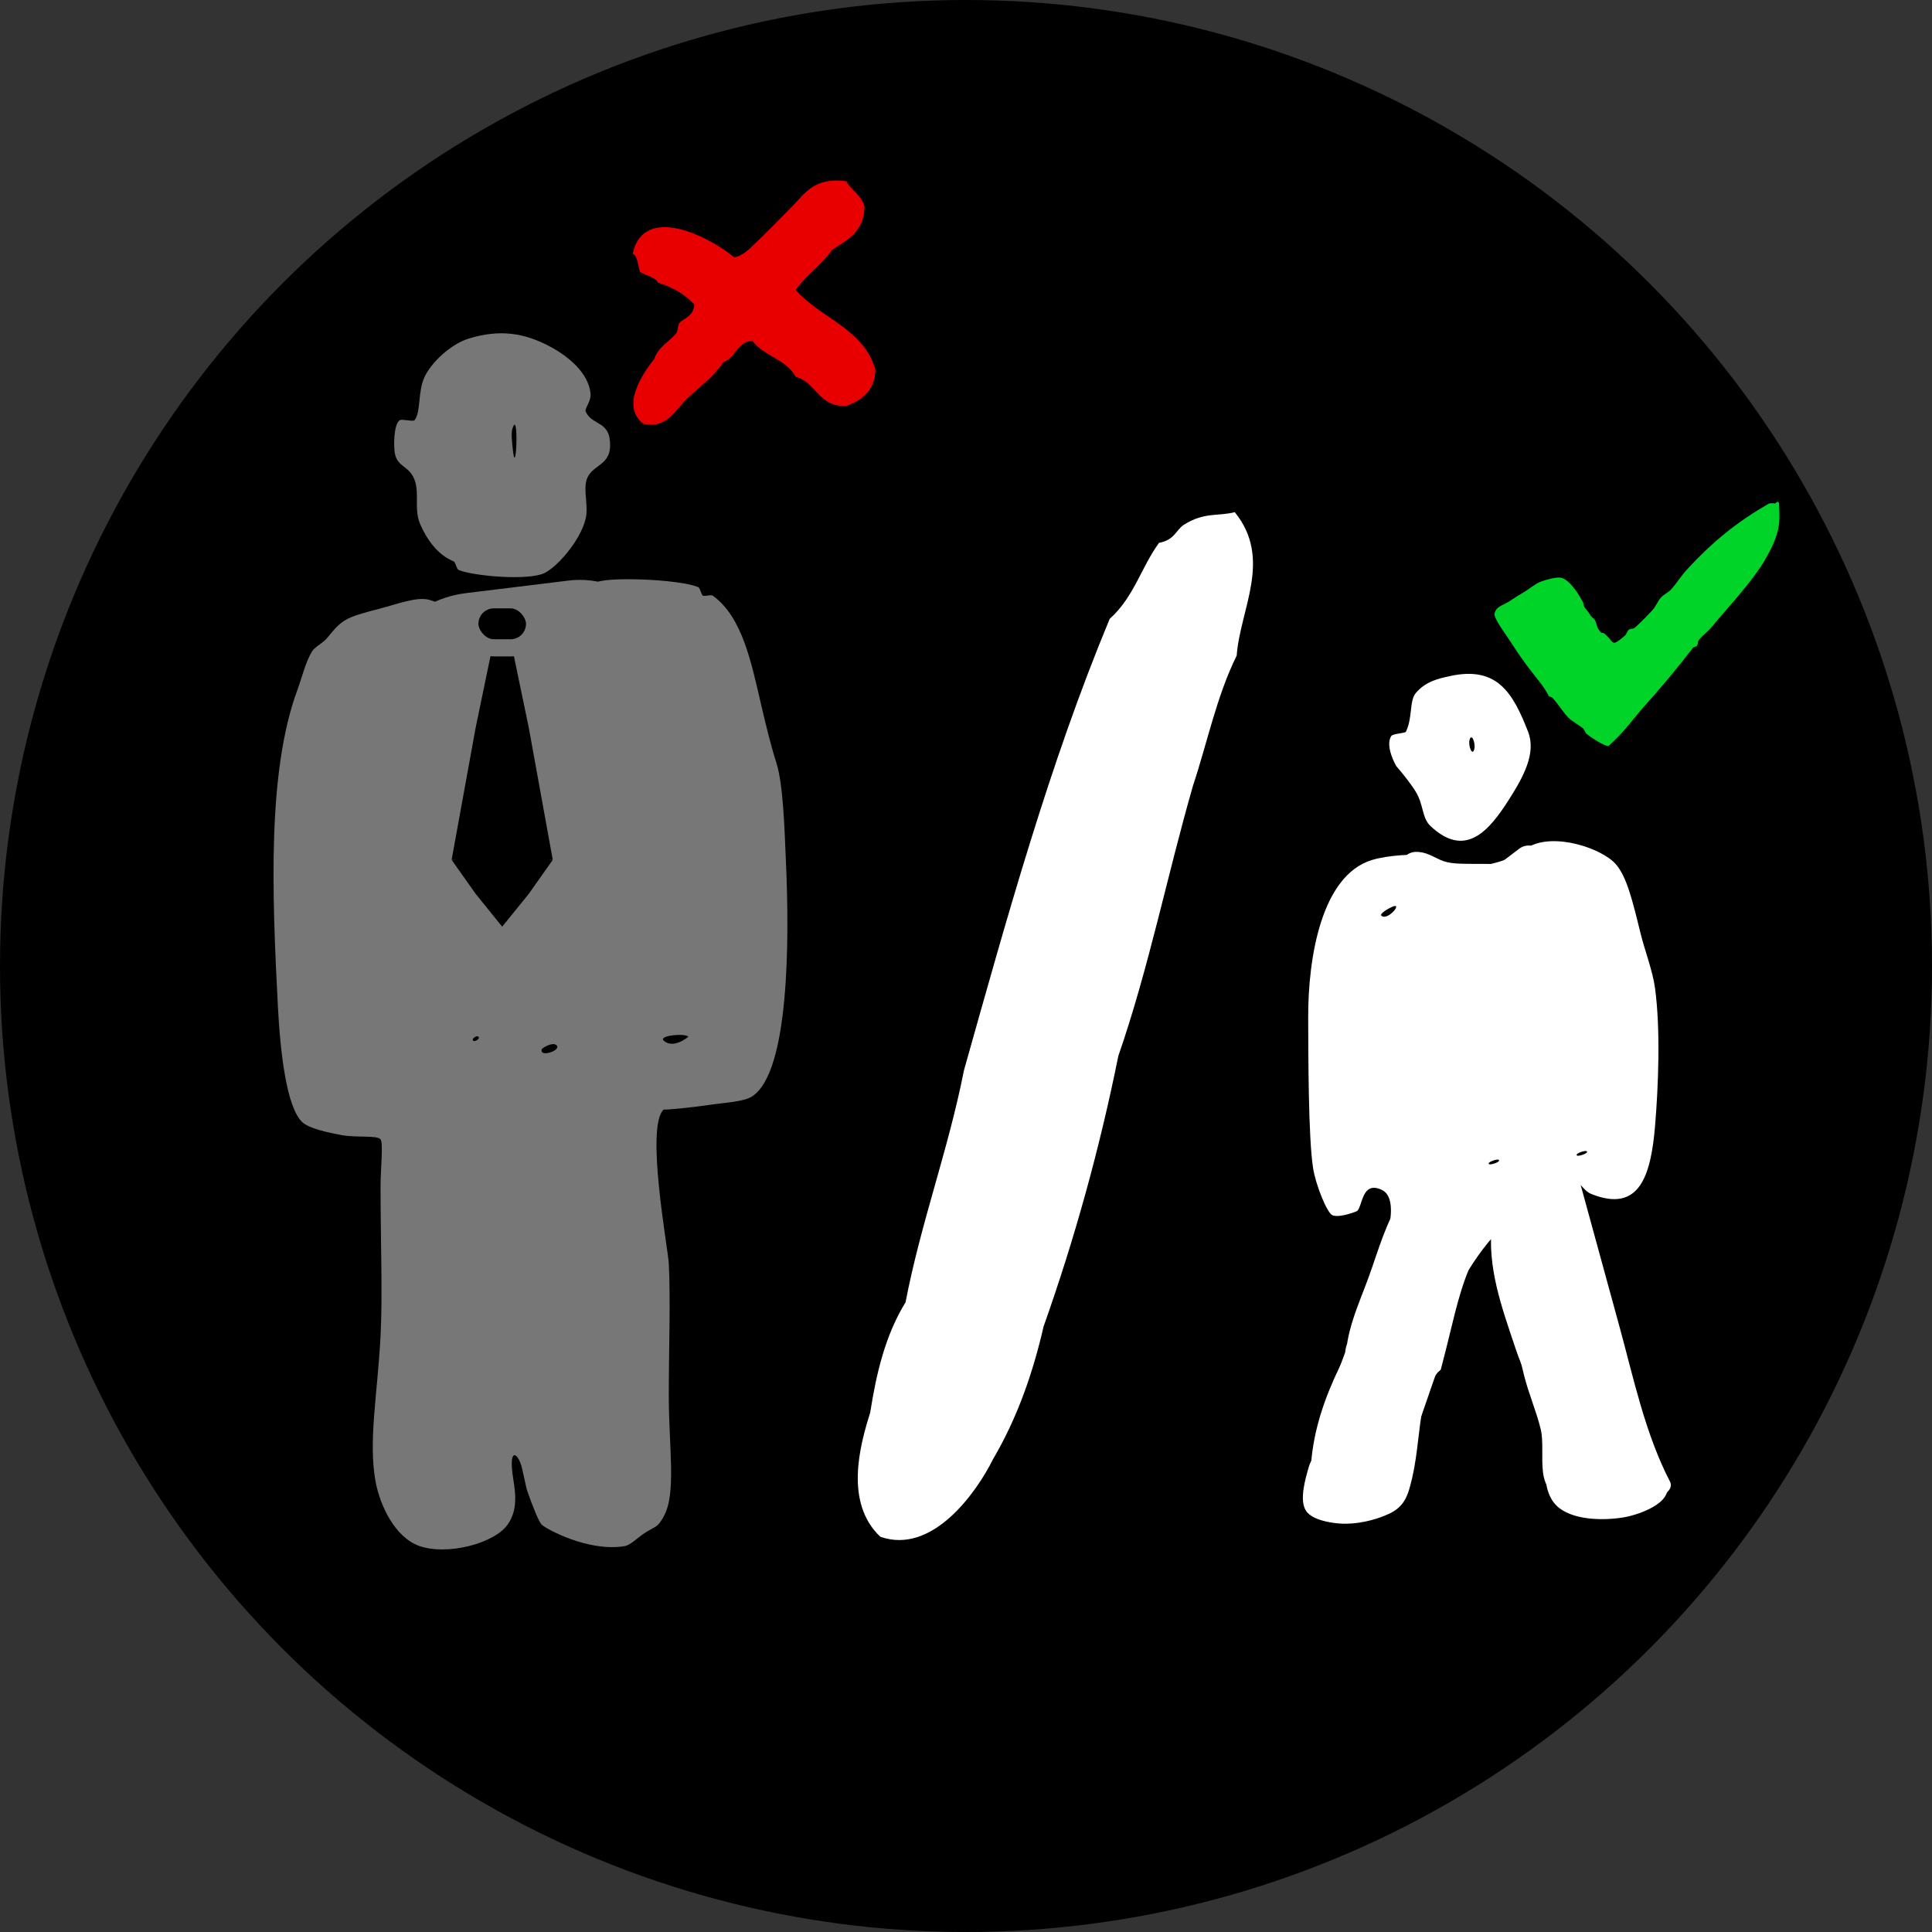
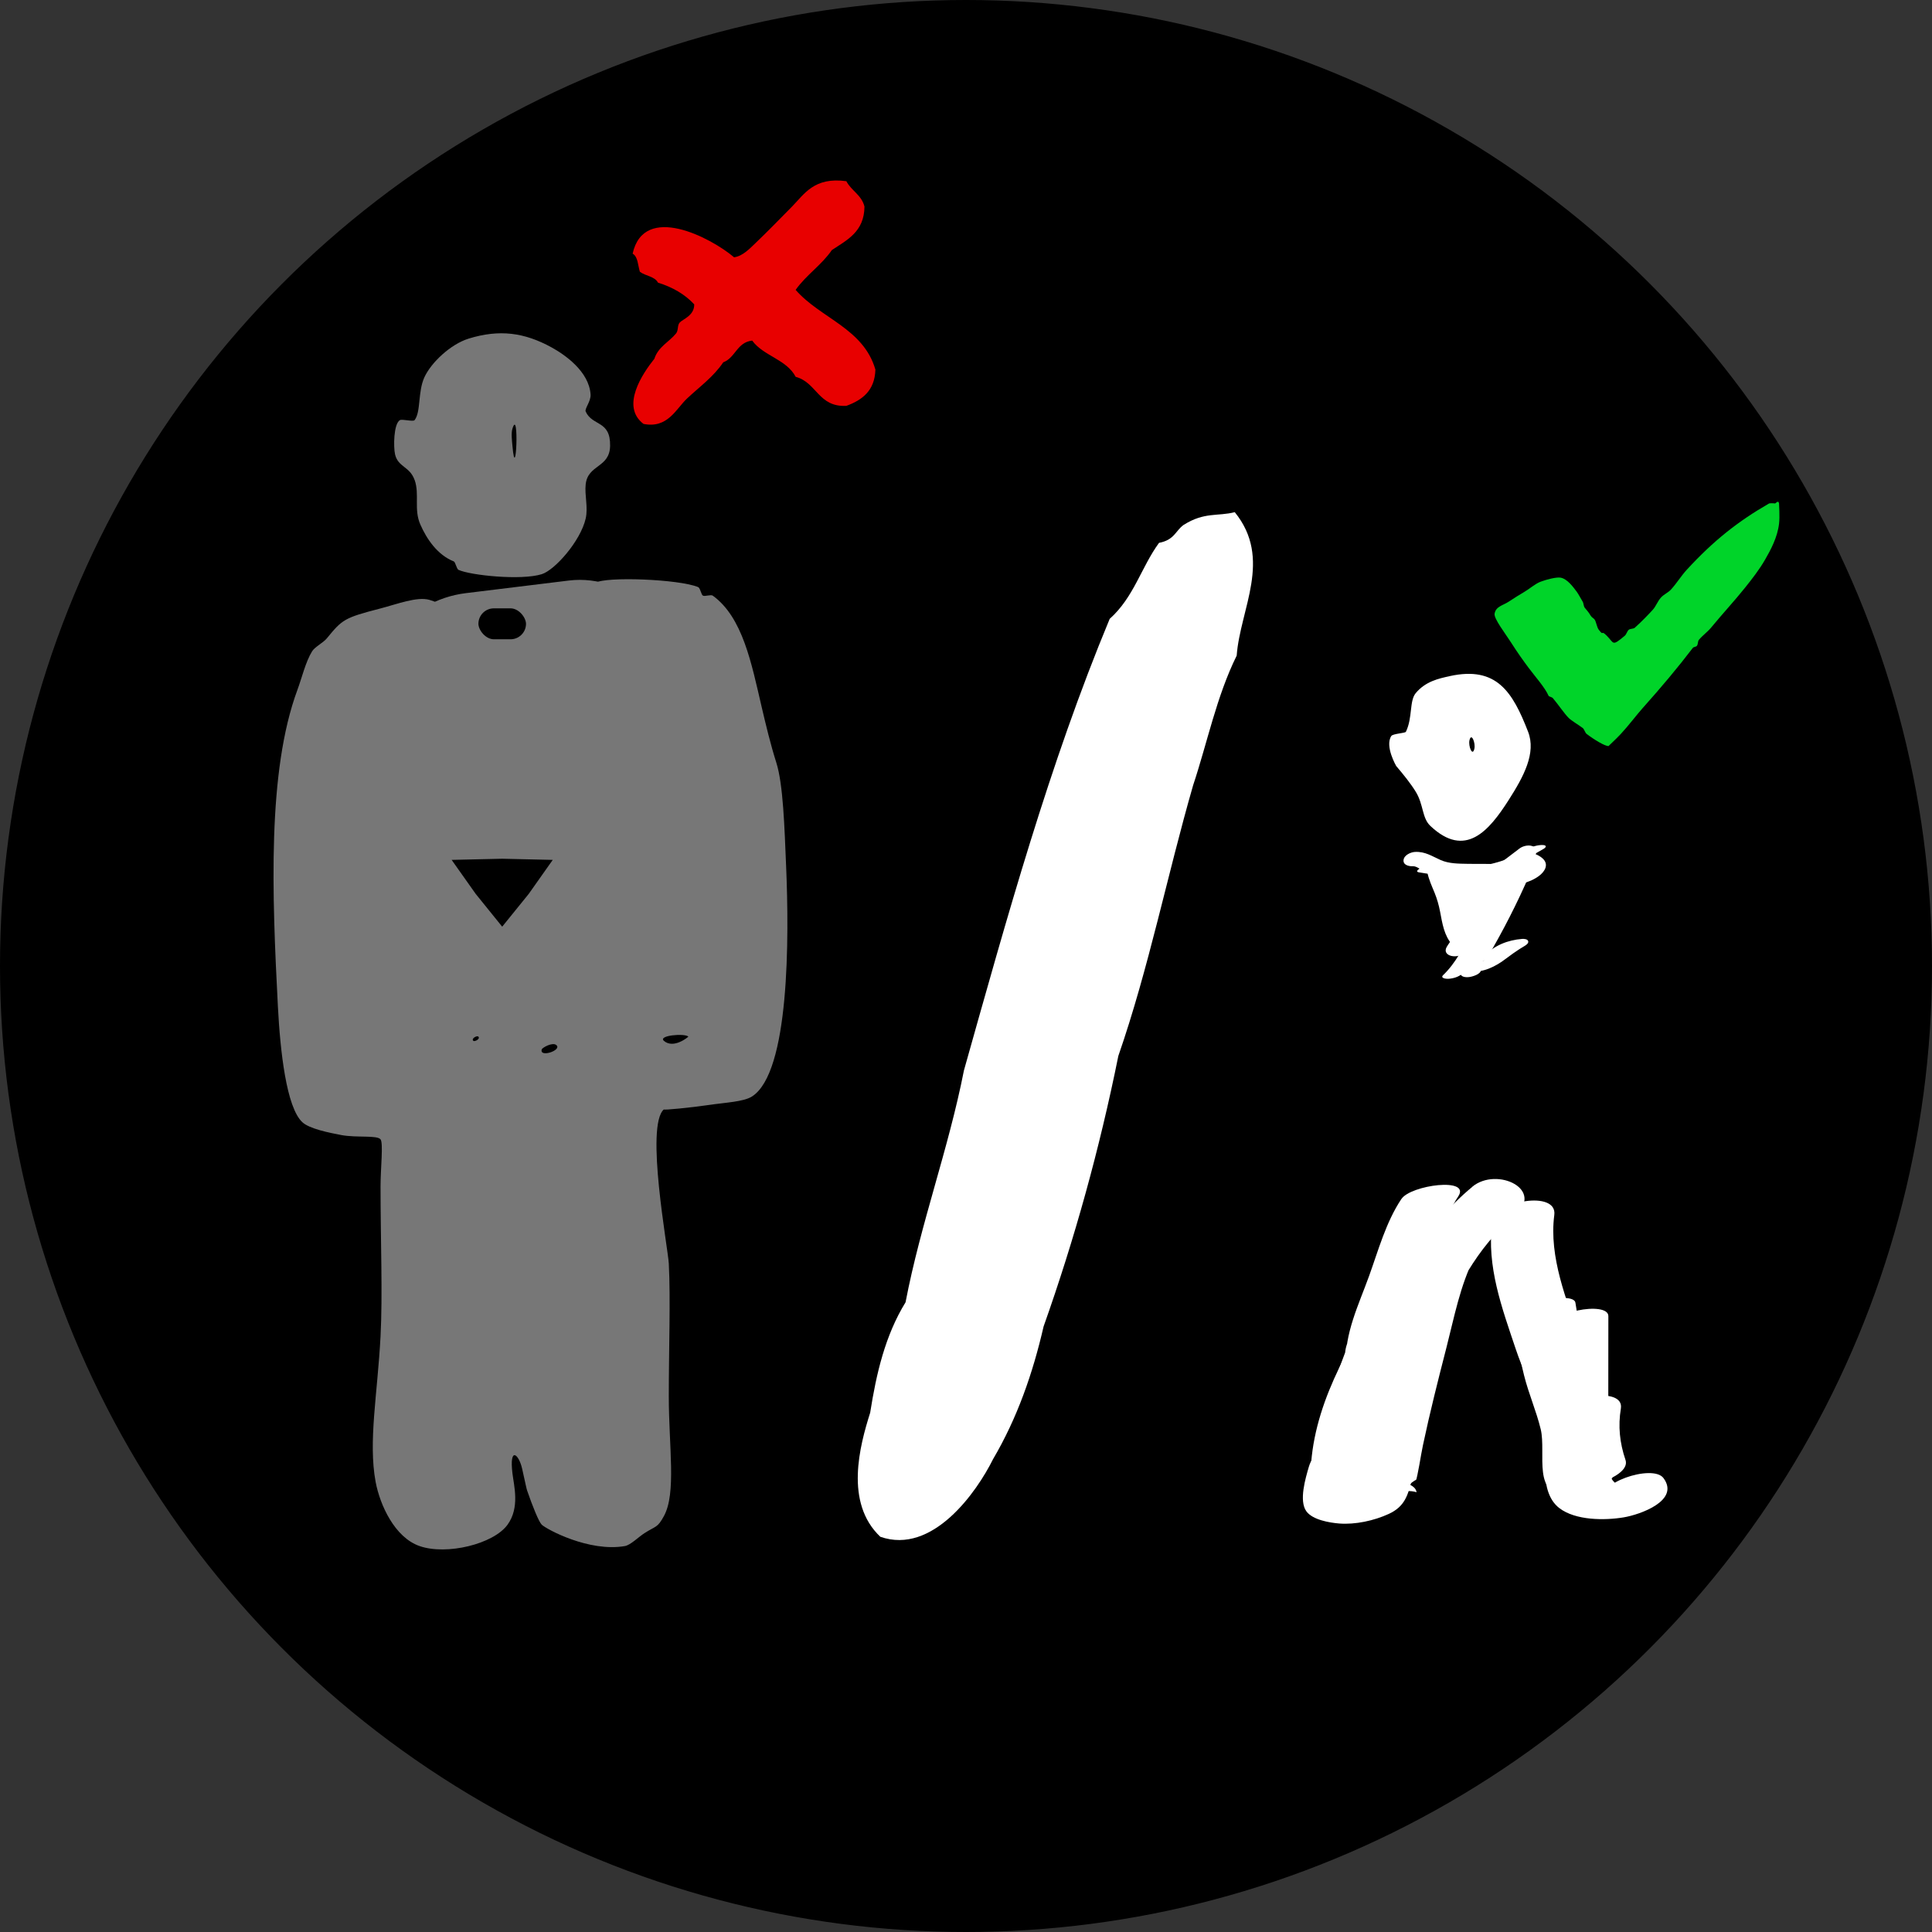
<svg xmlns="http://www.w3.org/2000/svg" id="Layer_1" data-name="Layer 1" version="1.1" viewBox="0 0 451 451">
  <rect x="0" y="0" width="451" height="451" fill="#333333" stroke="none" />
  <defs>
    <style>
      .cls-1, .cls-2, .cls-3, .cls-4, .cls-5, .cls-6, .cls-7, .cls-8 {
        stroke-width: 0px;
      }

      .cls-1, .cls-2, .cls-4, .cls-5, .cls-6 {
        fill-rule: evenodd;
      }

      .cls-1, .cls-7 {
        fill: #fff;
      }

      .cls-2, .cls-8 {
        fill: #777;
      }

      .cls-9 {
        stroke: #000;
      }

      .cls-9, .cls-3, .cls-10, .cls-5 {
        fill: #000;
      }

      .cls-9, .cls-10 {
        stroke-miterlimit: 10;
      }

      .cls-10 {
        stroke: #777;
        stroke-width: 4px;
      }

      .cls-4 {
        fill: #e80000;
      }

      .cls-6 {
        fill: #00d429;
      }
    </style>
  </defs>
  <circle class="cls-9" cx="225.5" cy="225.5" r="225" />
  <g id="man06">
    <path class="cls-2" d="M96.8,112.06c1.18,3.42-.25,6.81,1.33,10.4,1.45,3.3,3.95,7.07,7.79,8.59.42.16.64,1.78,1.14,1.99,2.79,1.26,14.54,2.5,19.39,1,3.07-.95,9.07-7.74,10.27-12.99.6-2.62-.28-5.44,0-7.99.52-4.69,5.62-3.79,5.7-9,.1-6-4.13-4.52-5.7-7.99-.3-.66,1.25-2.38,1.14-3.99-.35-5.38-6.03-9.3-9.13-11-6.32-3.46-12.14-4.26-19.35-2.03-4.22,1.32-8.76,5.6-10.33,9.06-1.54,3.4-.77,8.02-2.27,9.96-.33.43-2.9-.3-3.42,0-1.48.84-1.54,6.26-1.14,8,.7,3.01,3.46,2.79,4.56,5.99ZM119.62,100.07c1.62-5.23.84,13.57,0,3.99-.1-1.1-.33-2.94,0-3.99ZM183.5,202c-.37-8.81-.67-18.91-2.28-23.98-1.36-4.27-2.46-8.9-3.42-12.99-2.38-10.2-4.43-20.93-11.41-25.98-.44-.31-1.75.21-2.28,0-.42-.16-.63-1.78-1.14-2-4.42-1.86-21.59-2.51-23.96-1-.21.14-1.06,1.79-1.14,2-2.02,5.08-3.45,10.96-6.84,18.99-.97,2.29-1.51,4.77-2.28,7-.13.38-2.1,1.48-2.28,2-.66,1.82-.79,3.48-1.14,4.99-.71,3.1,1.47,4.01-2.28,5-6.77,1.79-5.54-5.48-6.84-8-.92-1.77-1.32-2.96-2.28-5-1.46-3.07-4.74-6.84-5.71-9-.97-2.15-.21-4.16-1.14-6-.93-1.83-2.42-2.53-3.42-4-1.89-2.77-.27-3.07-3.42-4-2.86-.83-7.58,1.01-11.41,2-8.51,2.2-8.92,2.57-12.55,7-.81.99-2.81,2-3.42,3-1.52,2.44-2.4,6.23-3.43,9-7.07,19.09-5.92,47.74-4.56,73.95.54,10.35,1.97,23.52,5.71,26.99,1.63,1.51,6.1,2.43,9.12,3,3.54.66,8.36-.02,9.13,1,.68.9,0,6.75,0,10.99,0,12.83.51,25.12,0,34.98-.7,13.47-2.9,24.54-1.15,33.98,1.02,5.42,4.45,12.97,10.27,14.99,6.31,2.2,17.27-.47,20.53-4.99,2.91-4.03,1.49-9.06,1.14-12-.76-6.32,1.47-4.6,2.28-1,.94,4.19.97,4.48,1.14,5,1.27,3.7,2.75,7.35,3.42,8,1.14,1.08,11.06,6.44,19.4,4.99,1.31-.22,3.15-2.09,4.56-3,2.69-1.74,3.03-1.18,4.56-4,2.93-5.37,1.14-16.12,1.14-27.98,0-11.11.43-22.73,0-30.98-.19-3.61-5.55-32.2-1.14-35.98-.29.25,6.66-.46,10.27-1,4.15-.61,8.3-.76,10.27-2,8.81-5.56,8.71-36.92,7.98-53.97ZM92.25,159.03c-.83.62-4.75,4.75-2.28,1,.75-1.14,1.11-1.24,2.28-2,.16-.1,2.38-1.91,3.42-1,.41.35-3.16,1.8-3.42,2ZM110.5,242.97c-.59-.52.82-1.28,1.14-1,.59.51-.82,1.27-1.14,1ZM126.46,244.97c.11-.39,2.53-1.78,3.42-1,1.37,1.19-4,3.01-3.42,1ZM154.98,242.97c-1.44-1.26,4.77-1.81,5.71-1,.05.05-3.44,2.98-5.71,1Z" />
  </g>
  <rect class="cls-8" x="86.7" y="136.8" width="74.25" height="50.01" rx="25.01" ry="25.01" transform="translate(-18.75 16.25) rotate(-6.98)" />
-   <polygon class="cls-5" points="117.23 140.01 123.43 169.84 129.03 200.69 117.23 201.71 105.43 200.69 111.04 169.84 117.23 140.01" />
  <polygon class="cls-5" points="117.23 216.32 111.04 208.66 105.43 200.73 117.23 200.46 129.03 200.73 123.43 208.66 117.23 216.32" />
  <rect class="cls-10" x="109.68" y="140.01" width="15.11" height="11.22" rx="5.61" ry="5.61" />
  <g>
    <g>
      <path class="cls-1" d="M338.46,157.82c10.93-2.38,14.65,3.72,18.25,12.99,1.93,4.98-1.01,10.44-4.56,15.99-4.54,7.1-10.07,13.73-18.25,6-1.98-1.86-1.57-5.01-3.42-7.99-1.17-1.9-2.82-3.96-4.56-6,.02.02-2.7-4.62-1.14-7,.37-.56,3.25-.65,3.41-.99,1.59-3.28.78-7.17,2.28-9,2.29-2.77,5.41-3.44,7.99-3.99ZM344.17,174.8c.32-1.36-.7-3.9-1.14-2-.31,1.36.7,3.9,1.14,2Z" />
-       <path class="cls-1" d="M356.71,197.79c5.9-3.57,17.3.21,20.53,4,2.49,2.92,3.8,8.22,5.7,15.99,1.03,4.19,2.86,8.8,3.42,12.99,1.29,9.68.76,22.87,0,31.98-.97,11.61-3.59,20.47-14.83,15.99-2.42-.96-2.42-3.54-4.56-2-3.14,2.25-.16,8.96,0,11.99.28,5.12.77,9.86,1.15,16.99.67,12.79,2.53,35.8-1.15,40.98-1,1.42-6.04,3.88-6.84,3.99-2.17.31-9.99-1.86-11.41-3-.1-.08-5.33-10.08-3.42-5-.25-.66.45-6.25-1.14-6-1.84.29-.85,9.29-2.28,10.99-.98,1.17-7.61,4.23-12.55,3-10.75-2.67-7.61-19.51-6.84-33.98.43-8.12-.5-16.73,0-22.99.13-1.64,4.9-13.78,0-15.99-4.63-2.09-4.37,3.82-5.7,4.99,0,0-3.8,1.62-5.7,1-1.27-.41-3.97-7.17-4.56-10.99-1.13-7.19-1.11-25.96-1.15-34.98-.07-14.38,3.16-33.36,14.83-36.97,3.84-1.19,10.37-1.47,11.4-1,1.24.56,4.44,11.21,5.71,13.99,1,2.18,2.34,4.02,3.42,6,.87,1.59-.17,2.95,1.14,3.99.26.21,3.28,1.03,3.42,1,1.48-.25,3.92-7.21,5.71-11.99,2.12-5.68,3.69-10.24,4.56-12.99.47-1.47-.06-1.27,1.14-2ZM322.49,213.78c1.46,1.28,5.36-3.48,2.28-2-.31.14-2.89,1.47-2.28,2ZM370.4,268.74c-.31-.27-2.82.53-2.28,1,.31.27,2.82-.52,2.28-1ZM349.87,270.75c-.31-.28-2.82.53-2.28,1,.32.28,2.82-.53,2.28-1Z" />
    </g>
    <path class="cls-7" d="M329.83,202.21c.8-.04,1.75.75,2.43,1.1,1.14.58,2.31.99,3.56,1.24,2.46.49,4.99.43,7.49.48s5.32.48,7.73-.27c1.31-.41,2.36-1.28,3.44-2.09,1.13-.86,2.26-1.71,3.38-2.57.79-.6,1.27-1.68.3-2.36s-2.59-.33-3.45.33c-1.06.81-2.12,1.61-3.18,2.42-.45.34-.89.69-1.35,1.02-.15.12-.31.23-.46.33.48-.12.45-.15-.09-.07-2.31-.18-4.7-.07-7.02-.12-2.1-.04-4.34-.02-6.3-.88-2.06-.91-3.62-2.02-5.99-1.9-1.01.05-2.54.74-2.68,1.88-.14,1.21,1.31,1.51,2.2,1.46h0Z" />
    <path class="cls-7" d="M356.67,198.17c-6.54,3.95-13.99,5.09-21.47,3.7-1.07-.2-2.39.23-3.36.66-.37.16-1.68.9-.63,1.1,9.88,1.84,20.55-.3,29.13-5.48.76-.46.64-.87-.24-.89-1.09-.03-2.48.35-3.42.92h0Z" />
    <path class="cls-7" d="M356.24,200.23c-2.35.6-4.71,1.48-6.77,2.78s-3.04,3.46-4.15,5.65c-2.16,4.24-4.81,8.21-7.46,12.15-1.71,2.54,2.81,3.22,4.03,1.39,2.5-3.72,5.03-7.44,7.18-11.38.5-.92.98-1.85,1.44-2.79.39-.82.73-1.75,1.43-2.36,1.35-1.17,3.48-1.74,5.17-2.18.94-.24,2.28-1.13,1.98-2.28s-1.93-1.22-2.85-.99h0Z" />
    <path class="cls-7" d="M349.28,205.85c-1.74,3.93-3.63,7.8-5.67,11.58-1.9,3.52-3.77,7.38-6.7,10.17-.81.77.71.92,1.17.89,1.07-.06,2.42-.41,3.22-1.18,3-2.85,4.94-6.73,6.89-10.33,2.12-3.9,4.07-7.89,5.87-11.94.38-.85-1.64-.61-1.96-.56-.82.14-2.43.49-2.82,1.37h0Z" />
    <path class="cls-7" d="M352.31,204.74c-2.81,6.5-6,12.84-9.6,18.94-.54.91.47,1.19,1.25,1.18.91,0,2.68-.36,3.2-1.26,3.72-6.31,7.05-12.84,9.96-19.56.41-.95-1.61-.88-2.03-.82-.94.13-2.36.55-2.78,1.52h0Z" />
    <path class="cls-7" d="M342.2,226.5c2.91.88,5.94-.37,8.34-1.99.89-.6,1.72-1.28,2.6-1.9.45-.32.9-.62,1.36-.92.11-.07.37-.24.12-.08.11-.07.22-.14.33-.21.27-.17.55-.34.82-.5.35-.21,1.11-.64.97-1.18s-1.02-.57-1.43-.54c-3.31.26-6.61,1.52-8.84,4.06-.74.84.63,1.16,1.23,1.13,1.09-.04,2.46-.39,3.21-1.24.14-.16.29-.32.44-.47-.17.17,0,0,.09-.08s.16-.14.25-.21.17-.13.26-.2c.04-.03.33-.24.11-.09s.07-.04.12-.07c.12-.07.23-.13.35-.2.09-.05.2-.09.29-.14-.11.08-.39.17-.11.06.1-.04.2-.08.3-.12.33-.13-.06.05-.17.06.1,0,.22-.06.31-.09.53-.15-.41.06-.1.02.17-.02.92-.11.28-.06l-.46-1.72c-1.72,1.03-3.37,2.15-4.97,3.35-.35.27-.71.53-1.07.78-.05.03-.54.32-.15.1-.2.12-.41.23-.61.35-.23.12-.21.11.08-.03-.1.05-.21.09-.31.13l.32-.1c-.11.03-.21.06-.32.09.39-.08.44-.09.17-.05.34-.03.37-.04.12-.03.26.01.27,0,.04-.02.16.05.14.04-.06-.02-1.08-.32-2.44-.03-3.4.53-.48.28-1.62,1.26-.5,1.6h0Z" />
    <path class="cls-7" d="M333.2,203.69c.35,1.65,1.05,3.18,1.69,4.73.58,1.43.99,2.88,1.28,4.4.53,2.77.93,5.6,2.89,7.78.91,1.01,5.46-.69,4.53-1.73-1.85-2.06-2.12-4.99-2.63-7.59-.28-1.43-.68-2.8-1.24-4.15-.64-1.56-1.34-3.08-1.69-4.73-.26-1.25-5.12-.07-4.83,1.29h0Z" />
    <path class="cls-7" d="M338.72,205.9c1.02.3,1.16,2.96,1.27,3.71.28,1.86.47,3.73.6,5.6.27,3.93.28,7.87.28,11.81,0,1.07,1.25,1.16,2.09,1.06.69-.08,2.74-.64,2.74-1.65,0-4.46,0-8.92-.35-13.37-.17-2.1-.36-4.24-.79-6.3-.36-1.72-1.16-2.99-2.89-3.51-1.07-.32-2.61.17-3.42.92s-.5,1.45.47,1.74h0Z" />
    <path class="cls-7" d="M337.96,207.76c-.24-.07-.3-.08-.18-.03.09.04.07.02-.08-.06.07.06.14.1.2.17.15.14.26.3.37.47l-.16-.25c.66,1.08,1.11,2.32,1.64,3.46.58,1.26,1.16,2.53,1.74,3.79.4.87,1.98.58,2.69.38.56-.16,1.18-.37,1.63-.76.22-.19.67-.57.51-.91-.76-1.65-1.52-3.31-2.28-4.96-.33-.72-.62-1.47-1.02-2.15-.18-.31-.38-.65-.66-.9-.4-.36-.87-.5-1.39-.61s-1.28.02-1.79.16-1.2.39-1.63.76c-.25.22-.62.53-.51.91s.59.47.9.54h0Z" />
    <path class="cls-7" d="M343.19,204.54c.14,2.72.28,5.44.41,8.16.09,1.78,2.22,1.99,3.54,1.33,1.55-.78,3.02-1.76,4.28-2.96.69-.65,1.49-1.35,1.91-2.21.54-1.09.04-2.05-.8-2.78-2.59-2.25-6.32-2.72-9.62-2.68-1.01.01-2.33.72-2.58,1.76-.23.99.56,1.84,1.57,1.89,3.1.18,6.21.16,9.3-.14,2.81-.27,5.72-.71,8.05-2.43,1.4-1.04,2.4-2.73.82-4.12-1.09-.96-2.75-1.5-4.2-1.42-1.63.09-3.27.9-4.03,2.39-.64,1.26-.38,2.55.66,3.47,1.68,1.49,5.83-.97,3.7-2.86.08.07.12.16.19.24.21.22-.19.05.01-.11.14-.12-.03.1-.06.12-.09.11-.07.09.06-.08l-.15.16s-.98.45-.96.34c.02-.09.74.36.79.38.53.17-.2-.94.22-1.07-.12.04-.28.22-.39.3.2-.15,0,0-.1.06-.18.1-.37.18-.55.27-.37.18.32-.1-.07.03-.2.07-.4.13-.6.18-.37.1-.74.18-1.11.25-.42.08.33-.04-.09.01-.17.02-.33.05-.5.07-.43.05-.87.1-1.3.14-.93.09-1.86.15-2.79.2-1.76.08-3.52.08-5.27-.02l-1.01,3.66c.72,0,.64-.02,1.38.05.58.05,1.16.14,1.74.25.29.06.66.17,1.11.34.53.2.87.36,1.28.63.21.14.41.28.6.43.21.17.26.21.13.11.17-.78.13-1.02-.1-.71-.45.29-.61.67-.97.99-.46.41-.95.77-1.45,1.13-.63.45.31-.16-.36.23-.3.18-.61.34-.93.5l3.54,1.33c-.14-2.72-.28-5.44-.41-8.16-.06-1.18-1.12-1.79-2.26-1.67-.92.09-2.71.78-2.65,2h0Z" />
    <path class="cls-3" d="M343.63,296.4c-1.02,8.59.93,17.07,2.73,25.42.93,4.29,1.83,8.61,2.27,12.98.42,4.09.25,8.19.34,12.3.1,4.5.62,9.04,2.9,13.02.68,1.18,5.22-.61,4.83-1.29-4.09-7.14-2.52-15.68-3.07-23.51-.62-8.71-3.23-17.1-4.61-25.69-.77-4.8-1.12-9.67-.55-14.51.07-.6-4.66-.17-4.83,1.29h0Z" />
    <path class="cls-3" d="M344.78,291.04c.46,18.84,2.56,37.62,6.28,56.09,1.05,5.21,2.23,10.39,3.54,15.54.24.95,5.08-.3,4.83-1.29-4.62-18.27-7.66-36.92-9.04-55.71-.39-5.3-.64-10.61-.78-15.92-.02-.68-4.86.02-4.83,1.29h0Z" />
    <path class="cls-3" d="M345.07,292.98c4,17.29,8.09,34.57,11.83,51.92,1.08,5.01,2.13,10.02,3.14,15.04.38,1.9,5.23.69,4.83-1.29-3.51-17.49-7.53-34.88-11.56-52.26-1.14-4.9-2.27-9.8-3.41-14.71-.44-1.91-5.28-.66-4.83,1.29h0Z" />
    <path class="cls-3" d="M358.6,351.89c2.03-6.51,2.43-13.34,1.41-20.07-1.04-6.84-3.34-13.39-5.63-19.89-.61-1.73-4.9-.43-4.83,1.29.27,6.47.53,12.94.8,19.41.13,3.13.25,6.27.39,9.4s.38,6.23,1.31,9.23c.49,1.58,4.14.5,4.66-.59,2.51-5.25,2.71-11.33.19-16.63-.74-1.57-5.21-.48-4.83,1.29,1.58,7.27,3.35,14.83,8.36,20.59.9,1.03,4.54.23,4.66-1.25.37-4.49.12-8.97-.76-13.39s-2.27-8.77-3.64-13.09c-2.77-8.75-5.74-17.44-8.89-26.07-.62-1.7-5.41-.29-4.83,1.29,3.09,8.47,6.01,17.01,8.74,25.6,2.73,8.58,5.29,17.13,4.54,26.24l4.66-1.25c-4.85-5.57-6.49-12.96-8.01-19.99l-4.83,1.29c2.26,4.76,2.43,10.43.14,15.22l4.66-.59c-.91-2.92-1.16-5.95-1.3-9-.15-3.21-.26-6.42-.4-9.63-.27-6.47-.53-12.94-.8-19.41l-4.83,1.29c2.24,6.35,4.48,12.76,5.56,19.43,1.07,6.67.68,13.38-1.34,19.84-.53,1.69,4.32,1.04,4.83-.6h0Z" />
    <path class="cls-3" d="M345.15,289.82c-4.56,7.07-8.4,14.59-11.37,22.47-3.17,8.41-5.17,17.21-7.43,25.89-1.34,5.14-2.67,10.28-4.01,15.42l4.8-.72c1.03-4.42,3.48-8.25,5.57-12.22,2.15-4.08,4.07-8.28,5.74-12.57,3.31-8.53,5.63-17.42,6.93-26.48.22-1.55-4.6-.68-4.8.72-1.31,9.05-3.62,17.95-6.93,26.48-1.64,4.23-3.52,8.36-5.63,12.37s-4.63,7.93-5.68,12.42c-.34,1.46,4.43.68,4.8-.72,2.31-8.91,4.62-17.83,6.95-26.73,2.15-8.24,4.8-16.25,8.49-23.94,2.07-4.31,4.41-8.49,7.01-12.51.58-.89-.51-1.13-1.23-1.12-.93.02-2.64.36-3.21,1.24h0Z" />
    <path class="cls-3" d="M341.43,300.86c-.77,4.44-3.01,8.42-4.81,12.5s-3.39,8.23-4.78,12.46c-2.83,8.61-4.82,17.49-5.93,26.49-.31,2.55,4.03,1.75,4.77.15,3.09-6.72,5.15-13.89,6.1-21.23.33-2.57-4.02-1.71-4.77-.15-3.63,7.55-5.97,15.68-6.9,24-.2,1.78,2.45,1.99,3.54,1.33,3.53-2.13,5.65-5.58,8.01-8.86,2.66-3.71,5.31-7.41,7.97-11.12l-4.49-.6c-.91,5.9-2.65,11.58-5.18,16.98l4.64.63c4.53-10.76,9.05-21.53,13.58-32.29l-4.77-.15c-1.06,5.55-2.12,11.09-3.18,16.64l-1.54,8.07c-.5,2.63-1.24,5.31-.72,7.99.28,1.42,2.58,1.39,3.5.85,2.32-1.38,3.68-3.42,4.47-5.98.89-2.89,1.49-5.9,2.05-8.86,1.18-6.27,1.86-12.63,2.06-19.01.03-.96-.75-1.53-1.63-1.65-1.09-.15-2.09.31-2.85,1.05-6.31,6.13-8.77,14.83-11.03,23.06l4.9-.33c.49-6.02.99-12.04,1.48-18.06.21-2.53-4.04-1.81-4.77-.15-2.89,6.58-5.47,13.28-7.72,20.1l4.77.15c1.03-4.29,2.37-8.48,3.98-12.58l-4.77-.15c-.05,6.09-.76,12.14-2.12,18.07l4.87-.81c-.32-2.39-.34-4.77-.11-7.16l-4.87.81c.49,2.87-.43,5.7-2.4,7.81l4.49.6c1.55-13.5,11.62-24.21,13.6-37.62.4-2.68,1.44-9.47-2.77-9.61-1.07-.03-2.76.28-3.14,1.51-1.64,5.27-3.01,10.62-4.06,16.05l4.87-.81c-.56-3.87-.67-7.78-.76-11.69-.05-2.36-4.2-2.09-4.77-.15-2.67,9.04-4.99,18.17-6.94,27.39-.49,2.33,4.21,1.98,4.77.15.47-1.52.93-3.04,1.4-4.55.8-2.6-3.19-2.58-4.35-1.08-3.38,4.37-5.99,9.28-7.64,14.55-.81,2.59,3.2,2.59,4.35,1.08,6.79-8.92,13.23-18.1,19.31-27.52l-4.35-1.08c-1.61,4.34-3.49,8.56-5.65,12.65l4.77.15c.75-3.46,1.51-6.92,2.26-10.38.51-2.36-4.14-1.91-4.77-.15-.89,2.49-2.29,4.43-4.03,6.39-1.57,1.76-3.05,3.7-3.22,6.14s4.13,1.93,4.77.15c.51-1.43,1.02-2.85,1.53-4.28l-4.73.33.02.2.38-1.41-.12.16.95-.73-.21.1,1.28-.34h-.23c.39.06.79.12,1.18.17l-.2-.1.83.6c.09.13.11-.54.13-.67.06-.39.13-.77.2-1.16.16-.85.33-1.69.52-2.53.38-1.67.85-3.32,1.38-4.95l-4.77-.15c-.42,9.35-4.79,17.74-8.57,26.1-.78,1.73-2.72,4.59-1.41,6.44,1.19,1.68,3.64,1.41,5.39,1.15,5.17-.76,10.35-1.51,15.52-2.27l-2.12-2.15c-.26.54.92.01.08.01-1.08,0-2.54.83-2.65,2-.12,1.27,1.26,1.68,2.26,1.67,2.08,0,4.05-1.18,4.95-3.06.65-1.35-.95-2.32-2.12-2.15-4.69.69-9.38,1.37-14.07,2.06-.49.07-.97.14-1.46.21-.41.06-1.15.31-1.57.2.02,0,.22.54.19.16-.02-.19.46-.99.56-1.22.82-1.9,1.69-3.78,2.55-5.66,3.47-7.57,6.97-15.38,7.36-23.83.11-2.42-4.17-1.99-4.77-.15-1.05,3.23-2.08,6.66-2.45,10.05-.19,1.72.84,2.97,2.65,2.9,1.68-.06,3.34-1.15,3.15-2.96-.1-.94-1.5-1.24-2.22-1.19-.92.06-2.18.59-2.51,1.52-.51,1.43-1.02,2.85-1.53,4.28l4.77.15c.15-2.13,1.81-3.61,3.15-5.13,1.67-1.9,2.99-4.05,3.84-6.44l-4.77-.15c-.75,3.46-1.51,6.92-2.26,10.38-.24,1.08,1.12,1.64,1.94,1.66,1.13.03,2.28-.48,2.83-1.52,2.16-4.09,4.04-8.31,5.65-12.65.92-2.5-3.31-2.69-4.35-1.08-6.08,9.42-12.52,18.6-19.31,27.52l4.35,1.08c1.55-4.94,3.91-9.55,7.08-13.65l-4.35-1.08-1.4,4.55,4.77.15c1.89-8.89,4.11-17.71,6.68-26.43l-4.77-.15c.1,4.23.22,8.46.83,12.65.16,1.08,1.74,1.28,2.55,1.14,1.06-.19,2.1-.82,2.32-1.95.99-5.1,2.25-10.13,3.8-15.09l-3.14,1.51c-.46-.36-.6-.42-.43-.19.07.2.12.4.16.6.07.43.07.87.08,1.31.02.98-.01,1.97-.1,2.94-.17,1.9-.53,3.79-1.05,5.62-1.07,3.8-2.74,7.42-4.44,10.97-3.48,7.26-7.38,14.53-8.31,22.65-.11.95.81,1.54,1.63,1.65,1.06.15,2.13-.29,2.85-1.05,2.69-2.86,3.82-6.78,3.16-10.63-.38-2.24-4.68-1.11-4.87.81-.26,2.71-.18,5.43.18,8.13.14,1.08,1.75,1.28,2.55,1.14,1.09-.19,2.06-.82,2.32-1.95,1.36-5.93,2.07-11.98,2.12-18.07.02-2.46-4.07-1.94-4.77-.15-1.73,4.41-3.14,8.93-4.25,13.54-.26,1.08,1.14,1.64,1.94,1.66.99.03,2.47-.45,2.83-1.52,2.26-6.82,4.83-13.52,7.72-20.1l-4.77-.15c-.49,6.02-.99,12.04-1.48,18.06-.1,1.22,1.24,1.74,2.26,1.67,1.25-.08,2.32-.79,2.65-2,2.08-7.59,4.39-15.56,10.19-21.2l-4.49-.6c-.18,5.74-.75,11.47-1.72,17.13-.47,2.75-1.04,5.49-1.7,8.2-.39,1.6-.85,4.28-2.42,5.21l3.5.85c-.47-2.43.43-5.13.88-7.52l1.54-8.07c1.03-5.38,2.05-10.76,3.08-16.15.47-2.46-4.08-1.8-4.77-.15-4.53,10.76-9.05,21.53-13.58,32.29-1.1,2.63,3.7,2.63,4.64.63,2.66-5.69,4.49-11.74,5.44-17.94.36-2.32-3.61-1.82-4.49-.6-2.46,3.44-4.93,6.87-7.39,10.31-1.15,1.6-2.28,3.22-3.45,4.81-.91,1.23-1.9,2.59-3.24,3.4l3.54,1.33c.9-8.02,3.14-15.77,6.64-23.05l-4.77-.15c-.91,7.03-2.87,13.83-5.84,20.28l4.77.15c1.11-8.98,3.08-17.83,5.96-26.41,1.42-4.22,3.04-8.37,4.87-12.42s3.92-8.13,4.7-12.61c.43-2.49-4.51-1.93-4.9.33h0Z" />
-     <path class="cls-7" d="M365.73,349.85c5.11,2.12,10.35,2.58,15.81,1.74,1.35-.21,9.95-2.52,8.29-5.74-5.79-11.22-8.42-23.86-11.73-35.97-3.58-13.08-7.16-26.16-10.75-39.24-1.3-4.75-15.8-.89-14.49,3.88,3.58,13.08,7.16,26.16,10.75,39.24,3.32,12.1,5.94,24.74,11.73,35.97l8.29-5.74c-2.33.36-4.15-.03-6.31-.93-3.13-1.3-7.45-.28-10.24,1.43-1.75,1.08-4.58,4.02-1.35,5.36h0Z" />
    <path class="cls-7" d="M363.91,330.69c-.78,4.71-.49,9.43,1.05,13.96.98,2.9,6,2.11,8.17,1.53,1.8-.48,7.28-2.56,6.31-5.41-1.34-3.94-1.75-7.86-1.07-11.97.89-5.37-13.68-2.89-14.47,1.9h0Z" />
    <path class="cls-7" d="M343.69,277.05c-11.6,9.61-17.9,22.46-24.01,35.93-3.19,7.03-6.13,14.19-8.33,21.6-1.55,5.21-4.65,12.71-1.71,17.94,3.13,5.58,11.07,5.33,15.77,1.87,5.27-3.88,5.52-11.19,6.76-17.03,1.62-7.64,3.53-15.21,5.48-22.78,1.81-7.06,3.19-14.46,6.5-21.01,1.49-2.94-.97-5.46-3.65-6.17-3.27-.86-7.22.36-9.4,2.95s-4.12,5.49-5.82,8.52l14.2-1.01c-.4-.83-.55-1.71-.45-2.63.29-7.75-14.45-5.82-14.71,1-.07,1.93.08,3.67.66,5.51,2.04,6.39,11.78,3.31,14.2-1.01,1.18-2.11,2.56-3.97,4.11-5.82-4.35-1.07-8.7-2.14-13.06-3.21-4.57,9.03-6.29,19.8-8.75,29.55-1.43,5.68-2.81,11.37-4.03,17.1-.41,1.93-2.14,6.38-1.67,8.17.27,1.04,6.9-.14,7.45-.84.24-.31.57-3.51.57-3.52,2.26-10.68,6.73-20.85,11.33-30.71,4.74-10.18,9.44-20.15,18.26-27.45,7.56-6.26-3.94-11.74-9.7-6.97h0Z" />
    <path class="cls-7" d="M317.7,349.96c1.53-5.75,3.61-11.29,6.42-16.54s6.24-9.65,7.78-15.35c1.43-5.3,1.86-10.78,3.66-16,2.05-5.96,5.21-11.5,9.31-16.28,2.03-2.36-1.82-2.38-3.4-2.28-2.77.18-7.74,1.14-9.7,3.44-3.81,4.44-7.05,9.21-9.32,14.63s-3.08,11.57-4.44,17.5c-1.41,6.13-4.8,10.77-7.77,16.19s-5.21,11.27-6.82,17.29c-.76,2.86,13.32,1.03,14.28-2.59h0Z" />
-     <path class="cls-7" d="M327.09,288.47c-2.99,1.56-5.14,3.56-6.01,6.85-.78,2.92-.42,5.56-1.72,8.38-1.59,3.44-3.35,6.24-4.02,10.09s-.39,7.44-1.79,11.05c-2.83,7.29-8.5,13.1-10.21,20.9-1.48,6.76.57,13.54,6.22,17.69,5.2,3.82,17.86-3.47,11.16-8.39-9.98-7.32,5.1-23.16,7.57-30.97,1.67-5.3.83-10.98,3.42-15.97,1.31-2.51,2.69-4.81,3.26-7.64.2-1,.23-1.96.32-2.98.24-2.75,1.18-1.96-1.76-.43,2.65-1.39,5.47-4.45,3.41-7.5s-7.17-2.49-9.85-1.1h0Z" />
    <path class="cls-3" d="M323.73,357.89c-5.37.49-10.35-1.17-14.97-3.78l-6.8,7.35c-2.6.45.08,1.12,1.17,1.66,1.57.78,3.26,1.34,4.96,1.76,3.12.76,6.43.9,9.61.53,3.64-.42,15.95-3.37,12.49-9.43-1.53-2.69-5.03-2.03-7.66-2.08-3.69-.08-7-1.22-10.35-2.74-2.87-1.3-6.46-2.36-7.19-5.54-.86-3.73-.16-9.35,1.55-12.76,3.03-6.04-11.38-4.34-13.46-.2-2.83,5.63-5.69,17.85.76,21.91,3.78,2.38,8.11,4.29,12.36,5.65,4.73,1.51,9.08,1.32,13.91,1.72l-4.4-2.07.7-.21,4.85-2.4c-3.07.99-5.82-.75-8.46-2.14-2.92-1.55-5.46-2.03-8.79-1.46-2.39.41-12.21,4.31-6.8,7.35,7.62,4.29,15.87,5.47,24.5,4.69,2.44-.22,7.85-1.84,8.25-4.84.43-3.23-4.2-3.15-6.22-2.97h0Z" />
    <path class="cls-3" d="M303.12,316.18c-7.13,11.72-8.29,25.91-8.84,39.34-.24,5.95.59,11.52,5.61,15.35,5.67,4.33,12.36,6.01,19.35,5.26,2.07-.22,7.99-1.67,8.41-4.27.45-2.83-4.47-2.12-5.95-1.96-1.69.18-5.71-2.53-7.03-3.39-2.29-1.49-4.08-3.25-5.05-5.85-1.69-4.56-.82-10.01-.49-14.73.79-11.17,2.43-22.33,8.34-32.05,1.53-2.52-5.16-2.08-5.95-1.96-2.93.43-6.77,1.58-8.41,4.27h0Z" />
    <path class="cls-3" d="M320.66,363.78c5.27,2.34,12.17.64,15.55-4.16,2.25-3.18,3.68-7.19,5.38-10.69,1.47-3.01-1.31-4.95-4.14-5.07-3.09-.14-7.98,1.03-9.51,4.17-.92,1.89-1.84,3.78-2.76,5.67-.39.81-.79,1.62-1.18,2.43-.23.48-.46.96-.7,1.43-.82,1.26-.28.95,1.6-.93l3.85-1.03h.77c1,.26,2,.53,3,.8l-.49-.22c-3.29-1.46-7.35-.87-10.32,1.14-1.92,1.31-4.37,4.99-1.05,6.46h0Z" />
    <path class="cls-7" d="M320.63,346.18c-.8-15.3,6.71-28.34,14.48-40.93,1.92-3.1-1.69-5.41-4.33-5.76-3.58-.47-7.56,1.28-9.46,4.35-8.17,13.24-16.17,27.49-15.33,43.58.38,7.33,14.96,4.87,14.64-1.23h0Z" />
    <path class="cls-7" d="M360.98,311.1c0,7.53-.01,15.07-.02,22.6,0,5.42-1.9,14.55,3.05,18.35,3.78,2.9,10.56,2.9,15.01,2.16,3.84-.64,13.21-3.92,9.29-9.18-2.53-3.39-16.51,1.38-13.54,5.36l.03-.06,3.95-2.56-1.32.56,5.66-1.19c-3.02.24-6.36.38-7.41-3.13s-.25-8.55-.25-12.22c0-8.19.01-16.38.02-24.57,0-3.58-14.49-1.15-14.49,3.88h0Z" />
    <path class="cls-7" d="M327.15,279.86c-3.64,5.46-5.37,11.97-7.59,18.1-2.41,6.64-5.71,13.36-5.39,20.57l14.49-3.88c-.31-1.68-.26-3.21.77-4.68-4.6.48-9.21.95-13.81,1.43-1.69,4.54-3.39,9.08-5.08,13.62-1.28,3.43,12.83,1.83,14.36-2.28,1.69-4.54,3.39-9.08,5.08-13.62,1.52-4.08-12.21-.84-13.81,1.43-1.83,2.61-2.59,4.8-2.01,7.99.69,3.79,14.68.36,14.49-3.88-.29-6.5,3.09-12.97,5.26-18.97,1.92-5.3,3.33-11.66,6.49-16.39,3.05-4.57-11.09-2.67-13.25.58h0Z" />
    <path class="cls-7" d="M348.33,285.38c-1.34,10.19,2.28,19.93,5.47,29.45s8.89,18.53,9.08,28.45c.09,4.7,14.6,1.86,14.49-3.88-.18-9.43-5.51-18.01-8.51-26.76-3.15-9.16-7.32-19.19-6.03-29.02.77-5.85-13.84-3.32-14.5,1.75h0Z" />
    <path class="cls-7" d="M372.77,342.93l-.69.08,3.68.42c-2.15-2.26-.99-6.97-1.08-9.74-.11-3-1.01-5.64-1.99-8.45-2.4-6.88-3.81-13.96-4.93-21.15-.44-2.83-15.05.25-14.49,3.88.68,4.4,1.43,8.79,2.51,13.11s2.85,8.3,3.88,12.55c1.36,5.62-2.22,16.15,6.82,15.05,2.79-.34,7.89-.97,9.7-3.44s-1.54-2.54-3.41-2.31h0Z" />
    <path class="cls-7" d="M315.62,352.79l2.05.78c3.26,1.24,7.33.4,10.25-1.38,1.97-1.2,4.38-4.02,1.3-5.55-.39-.2-.78-4.03-.86-4.47-.44-2.4-.89-4.8-1.33-7.2-.89-4.82-15.45-1.33-14.49,3.88.57,3.08,1.13,6.17,1.71,9.25.45,2.39,1.09,4.31,3.41,5.46l11.55-6.93-2.05-.78c-3.26-1.24-7.33-.4-10.25,1.38-1.72,1.05-4.61,4.28-1.3,5.55h0Z" />
    <path class="cls-7" d="M311.29,351.38c1.76.53,3.53,1.06,5.29,1.58s3.8.31,5.45-.13,3.65-1.33,4.79-2.61c.82-.92,1.78-2.24,1.32-3.56s-1.61-2.03-2.92-2.42c-1.76-.53-3.53-1.06-5.29-1.58s-3.8-.31-5.45.13-3.65,1.33-4.79,2.61c-.82.92-1.78,2.24-1.32,3.56s1.61,2.03,2.92,2.42h0Z" />
-     <path class="cls-3" d="M331.63,343.08c-2.62,3.42-2.05,10.98-7.25,12.27-1.61.4-7.19,2.16-6.51,4.67s6.57,1.11,7.98.79c8.43-1.91,11.1-8.73,14.2-16.03,3.55-8.36,6.28-17.09,9.27-25.66,1.22-3.5-12.93-1.81-14.36,2.29-2.2,6.31-4.33,12.65-6.63,18.92-1.04,2.83-2.13,5.64-3.35,8.4-1.03,2.31-2.42,7.06-4.5,8.57l4.91-2.17-1,.23,1.46,5.46c4.88-1.21,9.62-3.34,13.26-6.88,1.42-1.37,2.61-2.99,3.55-4.72,1.01-1.87,1.02-5.14,2.23-6.72,1.97-2.58-1.73-3.07-3.6-3.04-2.88.05-7.75,1.15-9.65,3.64h0Z" />
    <path class="cls-3" d="M319.35,362.86c5.54-1.61,10.88-4.85,13.66-10.07,1.57-2.94-1.37-4.65-4.05-4.72-3.07-.08-7.91,1.04-9.53,4.08-.34.64-.75,1.22-1.14,1.82s.57-.49,0-.01c-.3.25-.58.57-.86.83-.79.73.17-.13.17-.13.03.06-.76.44-.8.52.17-.33,1.3-.76.13-.11-.8.45,1.84-.56.31-.11-2.28.66-7.03,2.72-6.18,5.9s6.13,2.65,8.3,2.02h0Z" />
    <path class="cls-7" d="M322.27,335.99c-5.4-1.63-14.95.35-16.72,6.36-.8,2.73-2.38,8-.59,10.45,1.45,1.99,5.35,2.65,7.63,2.84,3.78.3,8.16-.65,11.61-2.24,3.71-1.71,4.49-4.33,5.4-8.18,1.96-8.28,1.44-16.93,4.87-24.86.94-2.17-4.94-1.1-5.68-.97-2.06.38-7.55,1.37-8.56,3.71-2.12,4.91-2.9,10.05-3.51,15.33-.54,4.63-.39,12.11-3.73,15.68l8.56-3.71-1.52.26,4.56-.29c-3.02-.35-5.47-.92-5.86-4.03-.12-.96.87-8.1,1.26-8.3-4.11.8-8.22,1.61-12.33,2.41l.92.28c2.94.89,6.45-.07,9.27-1.07.49-.17,6.43-3.08,4.44-3.68h0Z" />
  </g>
  <path class="cls-1" d="M276.34,122.51c4.84-3.04,7.92-1.93,11.9-2.95,8.87,10.92,1.24,22.63.45,33.48-4.71,9.54-6.82,20.19-10.18,30.3-6.04,20.96-10.34,42.66-17.45,63.16-4.37,21.67-10.2,42.71-17.45,63.16-2.51,10.92-6.15,21.36-11.79,30.95-3.79,7.65-14.1,22.41-26.32,18.13-8.41-7.95-4.8-21.27-2.37-28.96,1.44-9.15,3.5-18.04,8.26-25.78,3.54-18.47,10.01-35.7,13.63-54.13,10.05-35.68,19.9-71.44,34.02-105.4,5.7-5.12,7.32-11.99,11.52-17.75,3.63-.68,3.81-2.82,5.77-4.21Z" />
  <g id="checked">
    <path class="cls-6" d="M415.28,117.47s.01.03.01.06c-.01-.09-.02-.1-.01-.06ZM415.28,117.47c-.15-.82-.82.09-.92.06-.16-.06-1.26-.08-1.4,0-7.25,4.17-12.92,8.65-19.17,15.43-1.31,1.42-2.4,3.23-3.74,4.68-.69.74-1.63,1.08-2.34,1.87-.73.8-1.17,2.04-1.87,2.81-.81.89-2.46,2.65-4.21,4.21-.32.29-1.09.22-1.4.47-.39.3-.55,1.07-.94,1.4-3.05,2.56-2.44,1.76-4.21,0-1.56-1.56-.53.32-1.87-1.4-.44-.57-.57-1.74-.94-2.34-.2-.32-.69-.51-.94-.93-.54-.94-1.04-1.4-1.4-1.87-.27-.36-.26-1.08-.47-1.4-.41-.66-.98-1.78-1.4-2.34-.82-1.09-2.18-2.98-3.74-3.27-.96-.18-3.27.41-4.68.94-1.27.48-2.65,1.71-3.74,2.34-1.08.63-2.46,1.5-3.74,2.34-1.33.87-3.01,1.1-3.27,2.81-.18,1.13,2.53,4.65,3.74,6.54,1.65,2.59,3.01,4.48,4.21,6.08,1.59,2.14,3.76,4.51,4.67,6.55.06.13.82.33.94.47,1.37,1.61,2.67,3.61,3.74,4.68.65.65,2.6,1.81,3.27,2.34.4.31.53,1.09.94,1.4,1.55,1.2,4.34,2.93,5.14,2.81-.13.02,1.58-1.49,2.81-2.81,1.9-2.05,3.59-4.34,5.14-6.08,4.28-4.78,8.23-9.49,11.69-14.03.17-.22.76-.23.94-.47.31-.42.17-1.04.47-1.4.82-1,2.02-1.85,2.81-2.81,2.74-3.32,5.64-6.45,7.95-9.35,1.72-2.15,3.34-4.23,4.68-6.55,1.29-2.24,2.9-5.19,3.27-8.42.2-1.68-.01-4.45-.01-4.73Z" />
  </g>
  <g id="ShoppingBasket3">
    <path class="cls-4" d="M185.73,67.67c2.45-3.47,6.05-5.79,8.46-9.3,3.56-2.36,7.56-4.27,7.61-10.15-.67-2.71-3.07-3.69-4.23-5.92-7.5-1.04-9.79,2.98-12.68,5.92-3.16,3.2-5.75,5.88-8.46,8.46-1.39,1.32-3.04,3.12-5.07,3.38-5.39-4.58-21.03-12.78-23.68-.85,1.26.72,1.22,2.72,1.69,4.23,1.27.99,3.46,1.05,4.23,2.54,3.44,1.07,6.29,2.73,8.46,5.07.05,2.61-2.67,3.46-3.38,4.23-.61.65-.27,1.81-.85,2.54-1.59,1.97-4.18,3.13-5.07,5.92-2.77,3.47-7.95,11.11-2.54,15.22,5.65,1.12,7.57-3.49,10.15-5.92,2.91-2.74,6.19-5.07,8.46-8.46,2.87-1.08,3.2-4.69,6.76-5.07,2.61,3.59,8.03,4.38,10.15,8.46,4.92,1.28,5.28,7.12,11.84,6.77,3.71-1.36,6.62-3.53,6.77-8.46-2.77-9.63-12.83-11.97-18.61-18.6Z" />
  </g>
</svg>